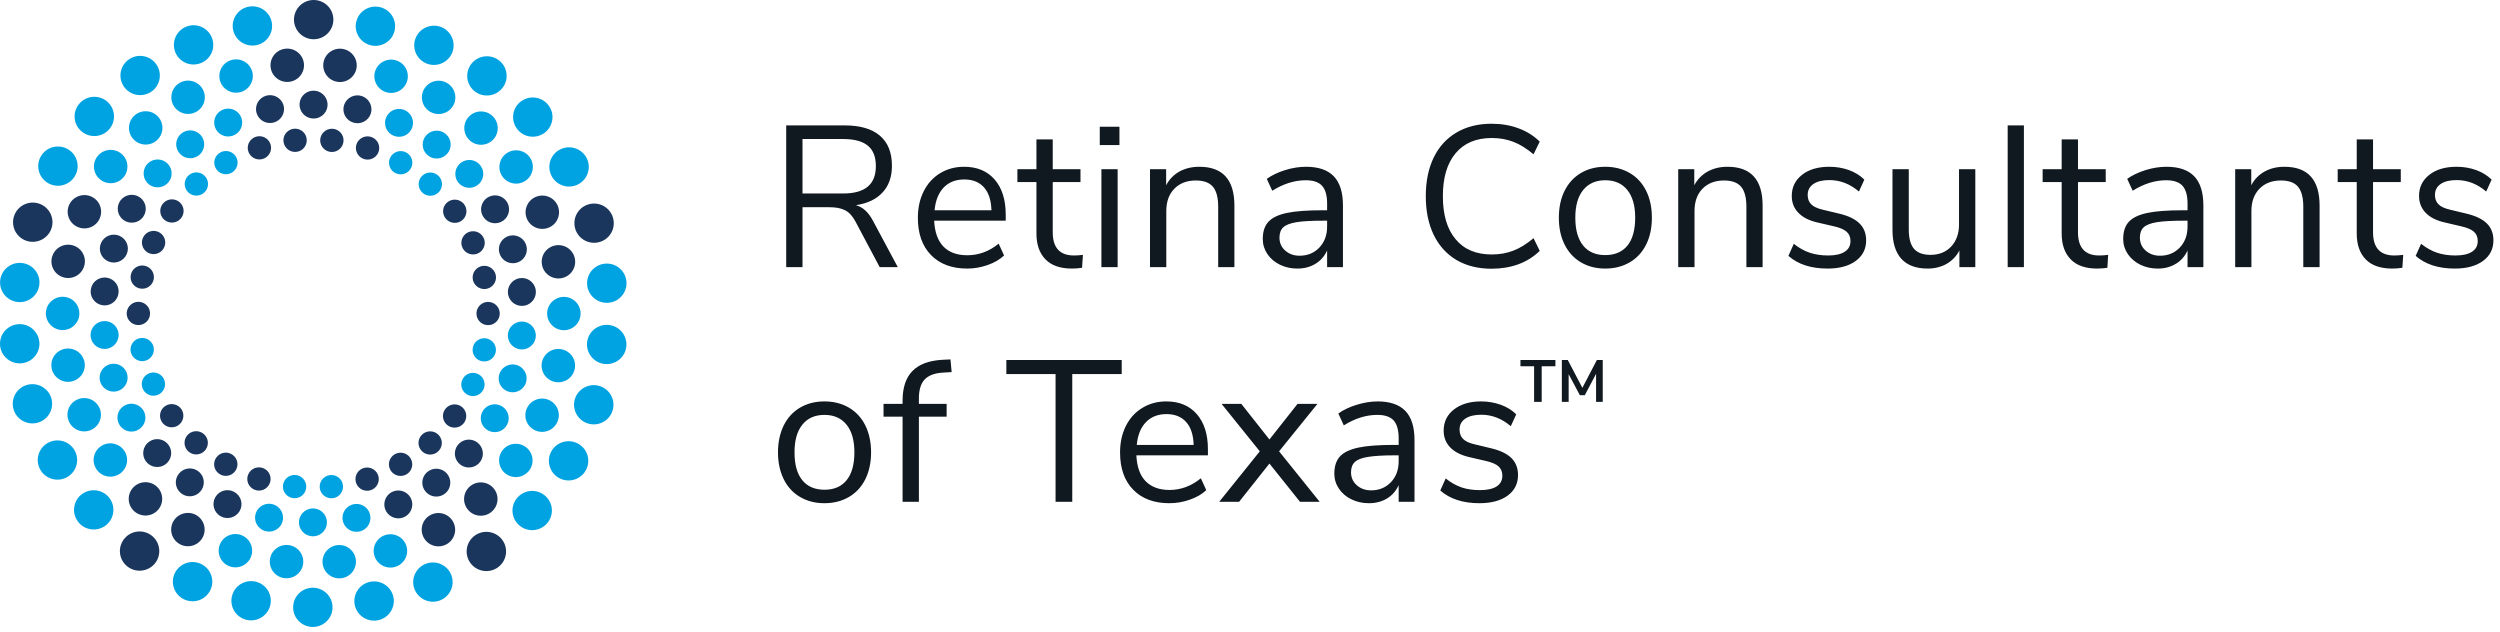
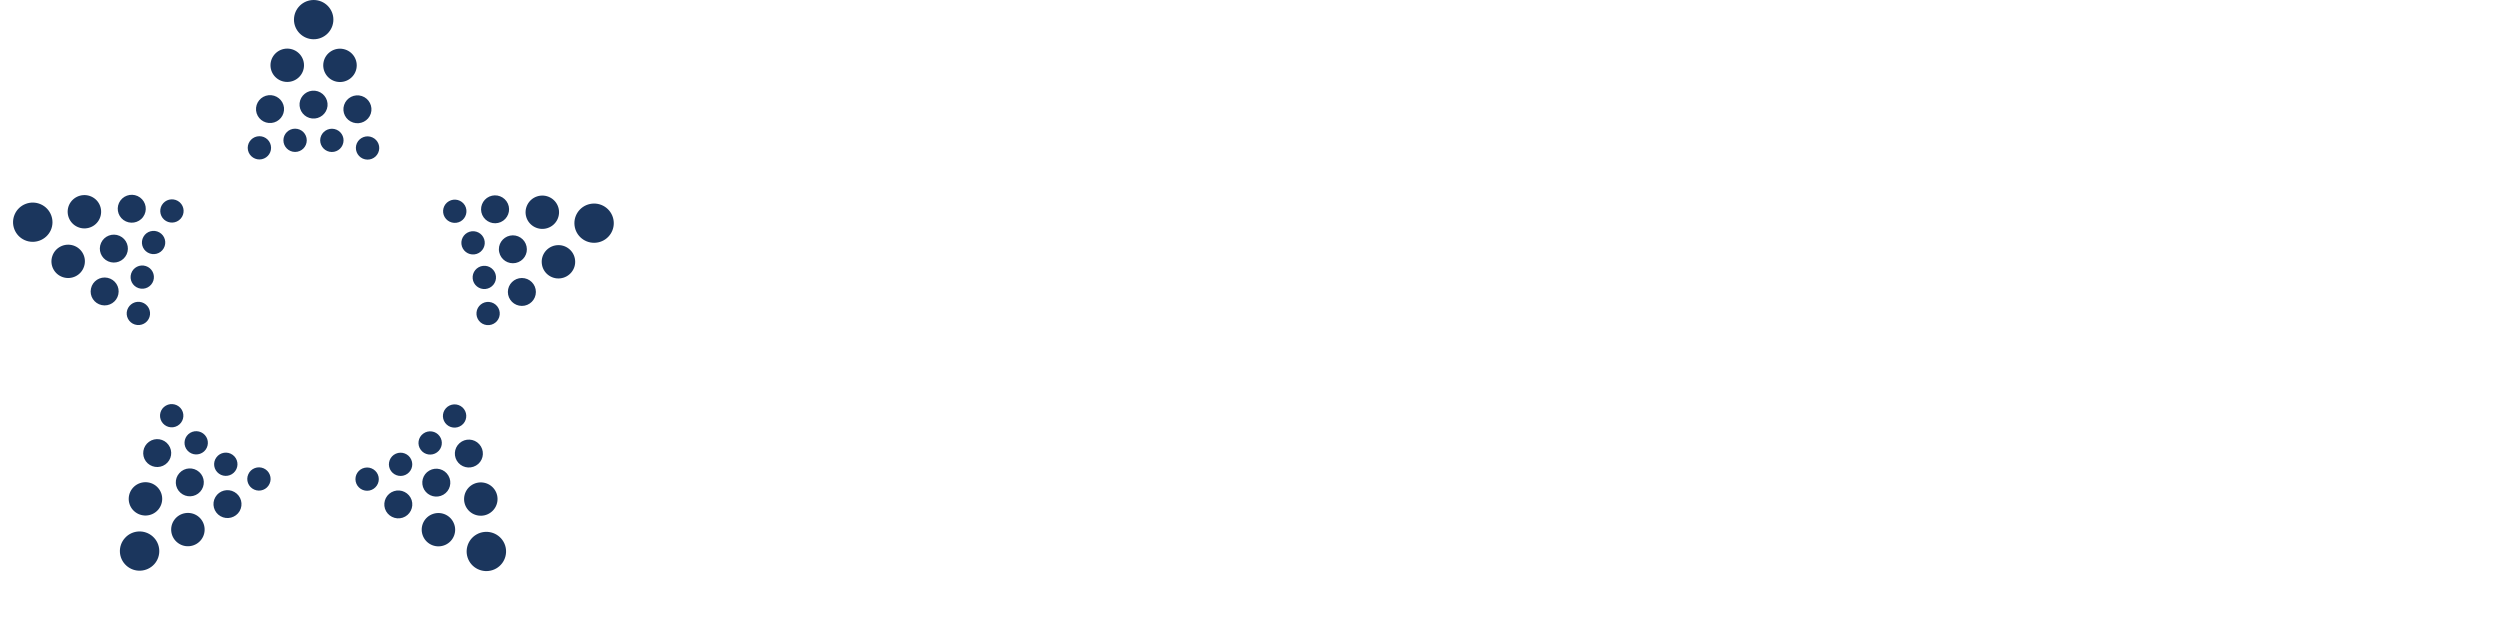
<svg xmlns="http://www.w3.org/2000/svg" width="360px" height="91px" viewBox="0 0 360 91" version="1.1">
  <g id="rct-logo">
    <g id="Group-4">
      <path d="M46.112 3.124C46.281 1.573 45.152 0.181 43.591 0.016C42.03 -0.148 40.637 0.978 40.469 2.529C40.301 4.081 41.442 5.472 42.991 5.637C44.552 5.801 45.944 4.675 46.112 3.124ZM39.485 6.999C40.818 6.999 41.898 8.075 41.898 9.4C41.898 10.724 40.818 11.799 39.485 11.799C38.152 11.799 37.071 10.724 37.071 9.4C37.071 8.075 38.152 6.999 39.485 6.999ZM49.438 9.913C49.715 8.617 48.886 7.341 47.577 7.064C46.281 6.786 44.996 7.614 44.72 8.908C44.444 10.203 45.272 11.48 46.569 11.758C47.877 12.035 49.162 11.207 49.438 9.913ZM43.483 13.065C44.588 13.183 45.392 14.172 45.284 15.275C45.164 16.377 44.167 17.178 43.063 17.061C41.958 16.944 41.154 15.955 41.262 14.851C41.382 13.749 42.378 12.949 43.483 13.065ZM34.994 15.917C35.114 17.02 36.099 17.821 37.215 17.706C38.32 17.593 39.124 16.604 39.017 15.501C38.896 14.398 37.9 13.596 36.795 13.711C35.691 13.826 34.886 14.814 34.994 15.917ZM50.219 13.829C51.275 14.174 51.852 15.309 51.516 16.363C51.167 17.416 50.027 17.992 48.97 17.647C47.901 17.302 47.325 16.168 47.673 15.113C48.021 14.06 49.162 13.484 50.219 13.829ZM42.294 20.205C42.294 19.281 41.55 18.53 40.613 18.53C39.689 18.53 38.932 19.281 38.932 20.205C38.932 21.129 39.689 21.879 40.613 21.879C41.55 21.879 42.294 21.129 42.294 20.205ZM46.269 18.576C47.169 18.769 47.757 19.659 47.553 20.563C47.361 21.466 46.473 22.044 45.56 21.85C44.66 21.657 44.071 20.766 44.263 19.862C44.468 18.959 45.356 18.382 46.269 18.576ZM33.83 21.635C34.022 22.539 34.922 23.117 35.823 22.926C36.735 22.734 37.312 21.844 37.119 20.941C36.927 20.037 36.039 19.458 35.126 19.651C34.226 19.842 33.638 20.731 33.83 21.635ZM51.732 19.781C52.584 20.157 52.968 21.148 52.584 21.992C52.212 22.837 51.215 23.216 50.363 22.839C49.522 22.462 49.138 21.471 49.51 20.627C49.895 19.783 50.891 19.404 51.732 19.781ZM18.725 31.241C18.077 32.137 16.804 32.335 15.903 31.683C15.003 31.03 14.811 29.773 15.459 28.877C16.12 27.98 17.38 27.783 18.281 28.434C19.181 29.087 19.385 30.345 18.725 31.241ZM9.072 32.57C10.224 33.233 11.701 32.84 12.361 31.692C13.022 30.546 12.638 29.076 11.485 28.414C10.332 27.752 8.855 28.145 8.183 29.291C7.523 30.438 7.919 31.907 9.072 32.57ZM71.254 29.325C71.711 30.337 71.243 31.526 70.234 31.977C69.213 32.426 68.025 31.97 67.568 30.957C67.112 29.943 67.581 28.756 68.589 28.305C69.61 27.854 70.798 28.312 71.254 29.325ZM78.507 29.821C78.915 31.081 78.23 32.436 76.958 32.845C75.697 33.254 74.328 32.562 73.92 31.302C73.512 30.042 74.208 28.688 75.469 28.279C76.742 27.87 78.098 28.561 78.507 29.821ZM21.751 31.623C22.447 32.242 23.504 32.187 24.128 31.5C24.753 30.813 24.692 29.754 24.008 29.135C23.312 28.517 22.255 28.572 21.631 29.258C21.006 29.944 21.066 31.005 21.751 31.623ZM64.459 31.871C65.251 31.409 65.527 30.384 65.071 29.584C64.603 28.783 63.57 28.508 62.766 28.971C61.961 29.433 61.685 30.458 62.153 31.258C62.622 32.058 63.654 32.333 64.459 31.871ZM1.675 34.578C3.104 35.214 4.785 34.574 5.434 33.15C6.07 31.724 5.422 30.053 3.993 29.417C2.564 28.781 0.883 29.422 0.247 30.846C-0.39 32.27 0.247 33.942 1.675 34.578ZM86.443 31.552C86.767 33.079 85.795 34.579 84.258 34.902C82.721 35.225 81.22 34.248 80.896 32.723C80.572 31.196 81.544 29.695 83.081 29.373C84.618 29.05 86.119 30.027 86.443 31.552ZM19.397 36.37C20.202 36.833 21.235 36.558 21.691 35.758C22.159 34.958 21.883 33.933 21.078 33.471C20.274 33.008 19.241 33.283 18.785 34.083C18.317 34.883 18.593 35.909 19.397 36.37ZM67.845 34.453C68.133 35.331 67.641 36.277 66.764 36.562C65.876 36.847 64.927 36.366 64.639 35.487C64.351 34.607 64.843 33.662 65.719 33.377C66.608 33.092 67.556 33.574 67.845 34.453ZM13.694 37.633C14.715 38.085 15.903 37.629 16.36 36.617C16.816 35.605 16.36 34.416 15.339 33.964C14.319 33.512 13.13 33.967 12.674 34.98C12.217 35.993 12.674 37.181 13.694 37.633ZM73.944 35.482C74.184 36.566 73.488 37.634 72.395 37.864C71.303 38.093 70.234 37.398 70.006 36.314C69.766 35.229 70.474 34.162 71.555 33.933C72.647 33.703 73.716 34.398 73.944 35.482ZM7.187 39.916C8.459 40.327 9.816 39.637 10.224 38.377C10.645 37.116 9.948 35.762 8.687 35.352C7.415 34.943 6.058 35.633 5.65 36.892C5.23 38.152 5.926 39.508 7.187 39.916ZM80.932 37.448C81.076 38.764 80.115 39.946 78.783 40.085C77.462 40.224 76.273 39.266 76.141 37.948C75.997 36.631 76.958 35.45 78.29 35.311C79.611 35.172 80.8 36.13 80.932 37.448ZM18.089 41.496C18.965 41.782 19.914 41.301 20.202 40.422C20.49 39.543 20.01 38.598 19.121 38.312C18.245 38.026 17.296 38.507 17.008 39.386C16.72 40.266 17.2 41.21 18.089 41.496ZM69.538 39.773C69.634 40.692 68.961 41.517 68.037 41.614C67.112 41.71 66.284 41.043 66.188 40.123C66.092 39.204 66.764 38.38 67.689 38.283C68.613 38.186 69.442 38.855 69.538 39.773ZM12.77 43.935C13.862 44.165 14.931 43.472 15.159 42.388C15.399 41.303 14.703 40.236 13.61 40.005C12.518 39.775 11.449 40.468 11.221 41.552C10.981 42.636 11.677 43.704 12.77 43.935ZM75.289 42.042C75.289 43.151 74.388 44.051 73.272 44.051C72.155 44.049 71.254 43.149 71.254 42.04C71.254 40.931 72.167 40.032 73.272 40.032C74.388 40.033 75.289 40.934 75.289 42.042ZM17.873 46.8C18.797 46.897 19.626 46.229 19.722 45.309C19.818 44.39 19.145 43.566 18.221 43.469C17.308 43.374 16.48 44.042 16.372 44.962C16.276 45.881 16.948 46.705 17.873 46.8ZM70.078 45.321C69.982 46.241 69.153 46.909 68.229 46.812C67.304 46.717 66.644 45.893 66.74 44.974C66.836 44.054 67.665 43.386 68.577 43.483C69.502 43.578 70.174 44.402 70.078 45.321ZM23.684 61.312C24.488 60.85 24.764 59.825 24.308 59.025C23.84 58.224 22.807 57.95 22.003 58.412C21.198 58.874 20.922 59.899 21.391 60.699C21.859 61.5 22.879 61.773 23.684 61.312ZM64.831 61.025C64.207 61.711 63.138 61.766 62.454 61.148C61.769 60.529 61.709 59.47 62.334 58.783C62.958 58.096 64.014 58.041 64.711 58.66C65.395 59.278 65.455 60.339 64.831 61.025ZM27.502 65.01C28.186 64.392 28.246 63.331 27.622 62.645C26.998 61.959 25.941 61.904 25.245 62.522C24.56 63.141 24.5 64.201 25.125 64.887C25.749 65.573 26.806 65.628 27.502 65.01ZM61.049 65.141C60.304 65.684 59.248 65.518 58.708 64.771C58.155 64.022 58.323 62.975 59.08 62.432C59.824 61.888 60.881 62.054 61.421 62.802C61.973 63.55 61.805 64.597 61.049 65.141ZM21.943 66.869C22.843 66.217 23.047 64.96 22.387 64.063C21.739 63.165 20.478 62.965 19.578 63.617C18.677 64.269 18.473 65.526 19.121 66.423C19.782 67.32 21.042 67.519 21.943 66.869ZM66.992 66.806C66.152 67.546 64.879 67.479 64.135 66.654C63.39 65.829 63.462 64.558 64.291 63.817C65.119 63.075 66.392 63.144 67.136 63.968C67.881 64.793 67.821 66.064 66.992 66.806ZM31.992 67.836C32.545 67.088 32.377 66.039 31.62 65.496C30.876 64.955 29.819 65.121 29.279 65.87C28.727 66.617 28.895 67.665 29.651 68.208C30.396 68.751 31.452 68.583 31.992 67.836ZM56.486 68.392C55.646 68.768 54.649 68.387 54.265 67.543C53.893 66.699 54.277 65.709 55.117 65.333C55.97 64.957 56.967 65.338 57.339 66.182C57.723 67.026 57.339 68.016 56.486 68.392ZM36.939 69.656C37.324 68.812 36.939 67.821 36.099 67.444C35.246 67.067 34.25 67.446 33.877 68.291C33.493 69.135 33.877 70.126 34.73 70.502C35.571 70.879 36.567 70.5 36.939 69.656ZM51.335 70.633C50.423 70.825 49.534 70.246 49.342 69.343C49.15 68.439 49.726 67.549 50.639 67.357C51.539 67.165 52.44 67.744 52.632 68.648C52.824 69.552 52.236 70.441 51.335 70.633ZM26.95 70.805C27.694 69.981 27.634 68.71 26.806 67.968C25.977 67.227 24.704 67.292 23.96 68.117C23.204 68.941 23.276 70.212 24.104 70.954C24.933 71.695 26.205 71.629 26.95 70.805ZM61.961 71.241C60.989 71.795 59.764 71.465 59.2 70.504C58.647 69.543 58.972 68.314 59.944 67.761C60.905 67.207 62.142 67.537 62.694 68.497C63.258 69.459 62.922 70.688 61.961 71.241ZM20.682 73.619C21.667 72.733 21.751 71.214 20.862 70.23C19.974 69.246 18.449 69.167 17.452 70.054C16.468 70.94 16.384 72.459 17.272 73.443C18.173 74.427 19.698 74.506 20.682 73.619ZM68.769 73.807C67.701 74.586 66.188 74.348 65.407 73.276C64.627 72.205 64.867 70.703 65.936 69.924C67.016 69.145 68.529 69.383 69.309 70.454C70.09 71.527 69.85 73.028 68.769 73.807ZM32.629 73.598C33.181 72.639 32.857 71.409 31.884 70.853C30.924 70.297 29.687 70.624 29.135 71.583C28.571 72.543 28.907 73.773 29.867 74.329C30.828 74.884 32.065 74.556 32.629 73.598ZM56.102 74.547C55.045 74.889 53.905 74.31 53.557 73.256C53.221 72.201 53.797 71.067 54.853 70.725C55.91 70.383 57.051 70.961 57.399 72.016C57.735 73.07 57.159 74.204 56.102 74.547ZM27.13 77.67C27.91 76.597 27.67 75.096 26.601 74.317C25.521 73.54 24.008 73.779 23.228 74.851C22.447 75.923 22.687 77.424 23.768 78.203C24.837 78.981 26.349 78.742 27.13 77.67ZM62.237 78.467C61.013 79.006 59.596 78.461 59.056 77.251C58.515 76.041 59.056 74.621 60.268 74.083C61.493 73.544 62.91 74.089 63.45 75.299C64.002 76.509 63.45 77.928 62.237 78.467ZM20.334 81.246C21.378 80.087 21.282 78.299 20.118 77.255C18.953 76.211 17.164 76.304 16.12 77.464C15.063 78.623 15.159 80.411 16.324 81.455C17.488 82.499 19.277 82.405 20.334 81.246ZM69.574 81.859C68.217 82.638 66.476 82.173 65.695 80.822C64.915 79.471 65.383 77.741 66.74 76.963C68.097 76.184 69.838 76.649 70.618 78C71.399 79.351 70.93 81.081 69.574 81.859Z" transform="translate(1.879 -1.9862546E-05)" id="Fill-1" fill="#1B365D" fill-rule="evenodd" stroke="none" />
-       <path d="M33.523 3.118C33.691 4.67 35.084 5.798 36.645 5.637C38.206 5.475 39.334 4.085 39.166 2.533C39.01 0.983 37.617 -0.146 36.056 0.015C34.495 0.177 33.367 1.567 33.523 3.118ZM54.943 0.18C56.432 0.666 57.248 2.263 56.756 3.745C56.276 5.228 54.667 6.037 53.178 5.553C51.689 5.068 50.873 3.47 51.365 1.988C51.845 0.505 53.454 -0.304 54.943 0.18ZM25.178 6.425C25.658 7.908 27.255 8.723 28.744 8.241C30.245 7.76 31.061 6.164 30.569 4.68C30.089 3.198 28.492 2.384 27.003 2.864C25.514 3.346 24.698 4.941 25.178 6.425ZM63.912 3.17C65.257 3.952 65.725 5.684 64.945 7.033C64.152 8.382 62.411 8.843 61.066 8.061C59.71 7.28 59.241 5.548 60.034 4.2C60.814 2.85 62.555 2.389 63.912 3.17ZM17.722 11.374C18.502 12.725 20.243 13.19 21.6 12.411C22.957 11.633 23.425 9.903 22.633 8.552C21.852 7.201 20.123 6.736 18.767 7.515C17.41 8.293 16.942 10.023 17.722 11.374ZM72.016 7.919C73.181 8.963 73.277 10.751 72.221 11.91C71.176 13.07 69.375 13.163 68.21 12.119C67.058 11.075 66.962 9.287 68.006 8.128C69.051 6.969 70.852 6.875 72.016 7.919ZM31.638 10.54C31.914 11.836 33.199 12.664 34.495 12.389C35.792 12.116 36.633 10.84 36.356 9.544C36.08 8.248 34.795 7.419 33.499 7.694C32.19 7.969 31.362 9.245 31.638 10.54ZM57.296 7.882C58.521 8.422 59.061 9.842 58.521 11.052C57.98 12.261 56.552 12.805 55.339 12.265C54.126 11.726 53.574 10.306 54.114 9.096C54.655 7.886 56.084 7.343 57.296 7.882ZM24.878 14.075C25.418 15.285 26.847 15.83 28.06 15.291C29.285 14.753 29.825 13.333 29.285 12.123C28.744 10.913 27.315 10.368 26.103 10.907C24.89 11.446 24.338 12.865 24.878 14.075ZM64.572 11.171C65.653 11.949 65.893 13.451 65.112 14.523C64.332 15.595 62.819 15.834 61.739 15.056C60.67 14.278 60.43 12.777 61.21 11.704C61.991 10.632 63.492 10.393 64.572 11.171ZM11.466 17.745C12.523 18.906 14.312 19.002 15.477 17.959C16.641 16.917 16.737 15.13 15.693 13.969C14.648 12.809 12.847 12.712 11.682 13.755C10.518 14.797 10.422 16.586 11.466 17.745ZM78.392 18.239C79.653 17.323 79.941 15.555 79.016 14.293C78.092 13.03 76.315 12.75 75.054 13.666C73.781 14.583 73.505 16.352 74.43 17.614C75.342 18.875 77.119 19.156 78.392 18.239ZM33.475 18.649C32.418 18.991 31.278 18.413 30.941 17.358C30.593 16.304 31.181 15.169 32.238 14.827C33.295 14.485 34.435 15.064 34.784 16.118C35.12 17.173 34.543 18.307 33.475 18.649ZM58.473 15.045C59.433 15.601 59.758 16.831 59.205 17.791C58.641 18.75 57.416 19.077 56.444 18.521C55.483 17.965 55.159 16.735 55.711 15.776C56.276 14.816 57.5 14.489 58.473 15.045ZM19.031 18.918C19.811 19.991 21.324 20.229 22.393 19.45C23.473 18.671 23.713 17.169 22.933 16.098C22.152 15.026 20.64 14.788 19.559 15.567C18.49 16.346 18.25 17.847 19.031 18.918ZM71.056 15.931C71.944 16.915 71.872 18.434 70.888 19.32C69.891 20.207 68.366 20.128 67.478 19.144C66.589 18.16 66.661 16.641 67.658 15.755C68.642 14.868 70.167 14.947 71.056 15.931ZM25.646 20.877C26.199 21.837 27.435 22.167 28.396 21.613C29.357 21.06 29.693 19.831 29.14 18.869C28.576 17.909 27.351 17.579 26.379 18.133C25.418 18.686 25.082 19.915 25.646 20.877ZM64.236 18.42C65.064 19.162 65.125 20.433 64.38 21.257C63.636 22.081 62.363 22.148 61.535 21.406C60.706 20.664 60.634 19.393 61.378 18.569C62.135 17.745 63.408 17.678 64.236 18.42ZM6.676 25.298C7.936 26.216 9.713 25.937 10.638 24.676C11.562 23.416 11.274 21.646 10.014 20.728C8.741 19.81 6.964 20.089 6.051 21.35C5.127 22.611 5.403 24.381 6.676 25.298ZM84.539 21.981C85.176 23.406 84.527 25.078 83.099 25.712C81.658 26.345 79.989 25.702 79.353 24.277C78.716 22.852 79.353 21.18 80.793 20.547C82.222 19.913 83.903 20.556 84.539 21.981ZM14.324 24.855C15.309 25.742 16.833 25.664 17.734 24.68C18.622 23.696 18.538 22.177 17.554 21.29C16.569 20.403 15.032 20.482 14.144 21.466C13.255 22.45 13.339 23.97 14.324 24.855ZM76.411 21.933C77.071 23.08 76.675 24.549 75.522 25.212C74.37 25.874 72.905 25.481 72.233 24.333C71.572 23.186 71.968 21.717 73.121 21.055C74.274 20.392 75.751 20.786 76.411 21.933ZM31.001 23.192C31.374 24.037 32.37 24.417 33.211 24.041C34.063 23.665 34.447 22.675 34.075 21.831C33.691 20.985 32.694 20.606 31.854 20.982C31.001 21.358 30.617 22.348 31.001 23.192ZM58.689 21.166C59.445 21.709 59.601 22.757 59.061 23.504C58.521 24.253 57.464 24.419 56.708 23.876C55.963 23.335 55.795 22.286 56.336 21.538C56.888 20.791 57.932 20.623 58.689 21.166ZM21.192 25.405C21.948 26.23 23.221 26.298 24.049 25.557C24.878 24.816 24.95 23.545 24.194 22.72C23.461 21.895 22.177 21.827 21.348 22.568C20.52 23.309 20.459 24.581 21.192 25.405ZM69.207 22.951C69.867 23.848 69.663 25.105 68.763 25.757C67.862 26.407 66.601 26.209 65.941 25.311C65.293 24.414 65.497 23.157 66.397 22.505C67.298 21.855 68.558 22.053 69.207 22.951ZM26.919 26.572C27.459 27.32 28.516 27.486 29.26 26.942C30.017 26.399 30.185 25.35 29.633 24.603C29.092 23.856 28.036 23.69 27.291 24.233C26.535 24.776 26.367 25.824 26.919 26.572ZM63.215 24.487C63.84 25.173 63.78 26.233 63.095 26.852C62.399 27.47 61.342 27.415 60.718 26.729C60.094 26.043 60.154 24.982 60.838 24.364C61.523 23.745 62.591 23.801 63.215 24.487ZM2.257 42.535C3.794 42.859 5.295 41.885 5.619 40.358C5.955 38.833 4.971 37.331 3.434 37.007C1.909 36.682 0.396 37.657 0.072 39.183C-0.252 40.709 0.732 42.21 2.257 42.535ZM90.219 39.873C90.219 41.433 88.946 42.698 87.373 42.697C85.812 42.695 84.539 41.428 84.539 39.869C84.539 38.309 85.812 37.044 87.385 37.045C88.946 37.047 90.219 38.313 90.219 39.873ZM8.765 46.611C10.086 46.748 11.274 45.791 11.418 44.473C11.55 43.156 10.59 41.974 9.269 41.837C7.948 41.7 6.76 42.657 6.616 43.975C6.484 45.291 7.444 46.473 8.765 46.611ZM83.591 44.49C83.459 45.808 82.27 46.765 80.949 46.628C79.629 46.49 78.668 45.309 78.8 43.992C78.944 42.674 80.121 41.716 81.454 41.854C82.775 41.991 83.735 43.172 83.591 44.49ZM15.056 49.342C16.173 49.342 17.074 48.443 17.086 47.334C17.086 46.225 16.173 45.325 15.068 45.323C13.952 45.323 13.051 46.222 13.039 47.331C13.039 48.44 13.952 49.34 15.056 49.342ZM77.119 47.822C76.891 48.906 75.811 49.599 74.73 49.368C73.637 49.138 72.941 48.071 73.169 46.986C73.409 45.901 74.478 45.209 75.57 45.439C76.651 45.669 77.347 46.736 77.119 47.822ZM2.834 51.419C4.406 51.421 5.679 50.156 5.679 48.596C5.679 47.037 4.406 45.769 2.846 45.768C1.273 45.767 0 47.032 0 48.592C0 50.152 1.273 51.418 2.834 51.419ZM90.147 49.282C89.822 50.807 88.31 51.783 86.773 51.458C85.248 51.134 84.263 49.632 84.588 48.105C84.912 46.58 86.424 45.605 87.961 45.929C89.486 46.255 90.471 47.756 90.147 49.282ZM20.652 51.091C21.576 50.994 22.248 50.17 22.152 49.251C22.056 48.331 21.216 47.664 20.303 47.76C19.379 47.857 18.706 48.682 18.802 49.601C18.899 50.519 19.727 51.188 20.652 51.091ZM71.332 49.987C71.044 50.867 70.095 51.348 69.207 51.062C68.33 50.776 67.85 49.831 68.138 48.952C68.414 48.073 69.375 47.591 70.251 47.877C71.14 48.164 71.62 49.108 71.332 49.987ZM10.05 54.063C11.37 53.924 12.343 52.743 12.199 51.425C12.055 50.108 10.878 49.15 9.545 49.289C8.225 49.428 7.264 50.61 7.408 51.926C7.54 53.244 8.729 54.202 10.05 54.063ZM82.69 52.482C82.282 53.741 80.925 54.431 79.653 54.022C78.392 53.612 77.696 52.258 78.104 50.998C78.524 49.737 79.881 49.047 81.141 49.458C82.414 49.866 83.111 51.222 82.69 52.482ZM16.785 55.441C17.866 55.212 18.562 54.145 18.334 53.06C18.106 51.975 17.038 51.281 15.945 51.51C14.852 51.74 14.156 52.806 14.384 53.892C14.624 54.976 15.693 55.671 16.785 55.441ZM75.666 54.394C75.21 55.407 74.01 55.861 73.001 55.41C71.98 54.958 71.524 53.769 71.98 52.756C72.437 51.745 73.625 51.289 74.646 51.741C75.654 52.193 76.111 53.381 75.666 54.394ZM22.609 55.997C23.497 55.712 23.977 54.766 23.689 53.887C23.413 53.008 22.453 52.527 21.576 52.812C20.688 53.097 20.207 54.043 20.495 54.921C20.784 55.8 21.732 56.282 22.609 55.997ZM69.555 55.291C69.087 56.09 68.066 56.365 67.262 55.903C66.457 55.44 66.181 54.416 66.649 53.616C67.106 52.815 68.138 52.541 68.943 53.004C69.747 53.465 70.023 54.49 69.555 55.291ZM5.259 60.001C6.784 59.678 7.768 58.178 7.444 56.651C7.12 55.126 5.607 54.149 4.082 54.472C2.545 54.794 1.573 56.295 1.897 57.822C2.221 59.347 3.722 60.324 5.259 60.001ZM88.094 58.528C87.457 59.952 85.776 60.593 84.347 59.957C82.918 59.321 82.27 57.648 82.906 56.224C83.555 54.8 85.224 54.16 86.653 54.796C88.094 55.432 88.73 57.104 88.094 58.528ZM12.871 61.095C14.132 60.686 14.828 59.332 14.42 58.072C14 56.811 12.643 56.12 11.382 56.529C10.11 56.938 9.413 58.293 9.834 59.553C10.242 60.813 11.598 61.504 12.871 61.095ZM76.855 60.96C78.008 61.622 79.485 61.229 80.145 60.082C80.817 58.935 80.421 57.467 79.269 56.804C78.116 56.141 76.639 56.534 75.979 57.682C75.306 58.828 75.703 60.298 76.855 60.96ZM20.772 58.417C21.216 59.431 20.76 60.618 19.739 61.069C18.73 61.52 17.53 61.062 17.086 60.049C16.629 59.036 17.086 57.848 18.106 57.397C19.127 56.948 20.315 57.404 20.772 58.417ZM72.869 60.497C72.221 61.394 70.96 61.591 70.059 60.94C69.159 60.287 68.955 59.029 69.615 58.133C70.263 57.237 71.524 57.039 72.425 57.691C73.325 58.343 73.529 59.601 72.869 60.497ZM9.425 67.918C10.854 67.284 11.502 65.613 10.866 64.188C10.23 62.763 8.549 62.12 7.12 62.753C5.691 63.387 5.043 65.058 5.679 66.484C6.316 67.909 7.997 68.552 9.425 67.918ZM84.167 67.115C83.243 68.375 81.466 68.655 80.205 67.736C78.944 66.818 78.656 65.049 79.581 63.789C80.505 62.527 82.282 62.249 83.543 63.167C84.816 64.084 85.092 65.853 84.167 67.115ZM17.098 67.41C18.25 66.748 18.646 65.278 17.986 64.132C17.314 62.984 15.837 62.591 14.684 63.253C13.532 63.916 13.135 65.385 13.808 66.531C14.468 67.679 15.945 68.072 17.098 67.41ZM76.075 66.999C75.174 67.983 73.649 68.062 72.665 67.175C71.68 66.287 71.596 64.769 72.485 63.785C73.373 62.801 74.898 62.722 75.894 63.609C76.879 64.495 76.963 66.015 76.075 66.999ZM44.065 69.512C44.257 68.608 43.681 67.717 42.78 67.524C41.867 67.33 40.967 67.907 40.775 68.811C40.583 69.714 41.159 70.605 42.072 70.798C42.984 70.992 43.873 70.414 44.065 69.512ZM47.715 67.494C48.651 67.494 49.396 68.245 49.396 69.169C49.396 70.093 48.651 70.844 47.715 70.844C46.79 70.844 46.034 70.093 46.034 69.169C46.034 68.245 46.79 67.494 47.715 67.494ZM15.165 74.799C16.425 73.882 16.713 72.113 15.789 70.851C14.876 69.59 13.099 69.309 11.827 70.224C10.566 71.141 10.278 72.91 11.202 74.172C12.115 75.435 13.892 75.714 15.165 74.799ZM78.524 74.71C77.359 75.751 75.57 75.656 74.526 74.496C73.469 73.335 73.577 71.548 74.742 70.505C75.907 69.463 77.696 69.558 78.74 70.719C79.797 71.879 79.701 73.668 78.524 74.71ZM40.667 74.261C41.003 73.206 40.427 72.072 39.37 71.726C38.313 71.382 37.173 71.958 36.825 73.011C36.477 74.064 37.065 75.2 38.121 75.545C39.178 75.89 40.319 75.314 40.667 74.261ZM51.545 75.663C50.44 75.778 49.444 74.975 49.324 73.872C49.216 72.77 50.02 71.781 51.125 71.666C52.229 71.551 53.226 72.354 53.334 73.457C53.454 74.559 52.65 75.548 51.545 75.663ZM47.066 74.522C47.187 73.419 46.382 72.429 45.277 72.313C44.173 72.196 43.176 72.997 43.056 74.099C42.936 75.201 43.741 76.191 44.857 76.309C45.962 76.424 46.958 75.625 47.066 74.522ZM34.88 76.2C36.092 76.739 36.645 78.159 36.104 79.369C35.552 80.579 34.135 81.122 32.91 80.583C31.698 80.042 31.157 78.622 31.698 77.413C32.238 76.203 33.667 75.659 34.88 76.2ZM53.862 78.921C54.138 80.217 55.423 81.045 56.72 80.77C58.017 80.496 58.857 79.22 58.581 77.924C58.305 76.629 57.02 75.799 55.723 76.074C54.414 76.349 53.586 77.625 53.862 78.921ZM41.759 77.617C43.068 77.894 43.897 79.171 43.62 80.466C43.344 81.76 42.06 82.588 40.751 82.31C39.454 82.033 38.626 80.757 38.902 79.461C39.178 78.166 40.463 77.339 41.759 77.617ZM51.257 79.974C51.257 78.65 50.188 77.575 48.855 77.575C47.523 77.575 46.442 78.65 46.442 79.974C46.442 81.299 47.523 82.375 48.855 82.375C50.188 82.375 51.257 81.299 51.257 79.974ZM29.152 80.403C30.509 81.185 30.977 82.916 30.185 84.265C29.405 85.615 27.664 86.076 26.307 85.294C24.95 84.512 24.494 82.781 25.274 81.432C26.067 80.082 27.796 79.621 29.152 80.403ZM59.637 83.783C60.13 85.267 61.727 86.081 63.215 85.6C64.704 85.119 65.521 83.524 65.04 82.04C64.56 80.556 62.951 79.742 61.462 80.224C59.974 80.705 59.157 82.299 59.637 83.783ZM37.041 82.912C38.53 83.397 39.346 84.994 38.854 86.477C38.362 87.959 36.765 88.769 35.276 88.284C33.787 87.799 32.971 86.202 33.463 84.719C33.943 83.237 35.552 82.427 37.041 82.912ZM51.041 85.932C51.209 87.482 52.602 88.611 54.162 88.449C55.723 88.288 56.852 86.898 56.696 85.346C56.528 83.795 55.135 82.666 53.574 82.828C52.013 82.989 50.885 84.38 51.041 85.932ZM45.349 83.737C46.898 83.902 48.039 85.293 47.871 86.845C47.703 88.396 46.31 89.522 44.749 89.358C43.188 89.193 42.06 87.801 42.228 86.25C42.384 84.699 43.788 83.573 45.349 83.737Z" transform="translate(0 0.909)" id="Fill-2" fill="#00A3E1" fill-rule="evenodd" stroke="none" />
-       <path d="M97.708 19.625C99.141 20.46 100.822 20.878 102.752 20.878C104.152 20.878 105.449 20.663 106.623 20.235C107.808 19.794 108.824 19.151 109.693 18.305L108.801 16.477C107.808 17.312 106.849 17.91 105.901 18.271C104.953 18.643 103.915 18.824 102.775 18.824C100.54 18.824 98.802 18.102 97.584 16.634C96.353 15.179 95.744 13.114 95.744 10.428C95.744 7.764 96.353 5.699 97.584 4.243C98.802 2.787 100.54 2.054 102.775 2.054C103.915 2.054 104.953 2.234 105.901 2.607C106.849 2.968 107.808 3.566 108.801 4.401L109.693 2.573C108.824 1.727 107.808 1.083 106.623 0.655C105.449 0.214 104.152 0 102.752 0C100.822 0 99.141 0.418 97.708 1.264C96.286 2.099 95.191 3.295 94.424 4.864C93.668 6.433 93.284 8.283 93.284 10.428C93.284 12.572 93.668 14.434 94.424 16.003C95.191 17.571 96.286 18.779 97.708 19.625ZM17.255 20.652L14.648 20.652L11.172 14.107C10.755 13.317 10.258 12.764 9.683 12.47C9.118 12.165 8.34 12.019 7.358 12.019L3.532 12.019L3.532 20.652L1.185 20.652L1.185 0.237L9.581 0.237C11.804 0.237 13.497 0.722 14.659 1.704C15.833 2.697 16.409 4.142 16.409 6.049C16.409 7.64 15.968 8.915 15.066 9.886C14.174 10.868 12.887 11.477 11.229 11.725C11.759 11.883 12.21 12.143 12.605 12.515C13 12.877 13.361 13.373 13.689 13.994L17.255 20.652ZM177.077 20.652L177.077 0.237L179.413 0.237L179.413 20.652L177.077 20.652ZM49.17 0.429L46.337 0.429L46.337 3.07L49.17 3.07L49.17 0.429ZM9.378 10.044C10.958 10.044 12.143 9.717 12.921 9.062C13.711 8.408 14.095 7.414 14.095 6.083C14.095 4.774 13.711 3.792 12.944 3.16C12.165 2.517 10.98 2.201 9.378 2.201L3.532 2.201L3.532 10.044L9.378 10.044ZM42.636 18.971C43.064 18.971 43.482 18.937 43.911 18.88L43.787 20.742C43.346 20.81 42.861 20.855 42.342 20.855C40.649 20.855 39.374 20.415 38.516 19.523C37.647 18.632 37.219 17.402 37.219 15.811L37.219 8.396L34.476 8.396L34.476 6.545L37.219 6.545L37.219 2.257L39.566 2.257L39.566 6.545L43.561 6.545L43.561 8.396L39.566 8.396L39.566 15.641C39.566 17.865 40.593 18.971 42.636 18.971ZM191.545 18.88C191.116 18.937 190.698 18.971 190.269 18.971C188.227 18.971 187.2 17.865 187.2 15.641L187.2 8.396L191.195 8.396L191.195 6.545L187.2 6.545L187.2 2.257L184.852 2.257L184.852 6.545L182.11 6.545L182.11 8.396L184.852 8.396L184.852 15.811C184.852 17.402 185.281 18.632 186.15 19.523C187.008 20.415 188.283 20.855 189.976 20.855C190.495 20.855 190.98 20.81 191.432 20.742L191.545 18.88ZM232.758 18.971C233.176 18.971 233.605 18.937 234.034 18.88L233.91 20.742C233.469 20.81 232.984 20.855 232.465 20.855C230.772 20.855 229.486 20.415 228.628 19.523C227.77 18.632 227.341 17.402 227.341 15.811L227.341 8.396L224.599 8.396L224.599 6.545L227.341 6.545L227.341 2.257L229.689 2.257L229.689 6.545L233.684 6.545L233.684 8.396L229.689 8.396L229.689 15.641C229.689 17.865 230.716 18.971 232.758 18.971ZM32.795 13.96L22.491 13.96C22.57 15.596 23.01 16.838 23.823 17.684C24.636 18.519 25.775 18.937 27.265 18.937C28.901 18.937 30.414 18.384 31.779 17.267L32.558 18.971C31.948 19.546 31.158 20.009 30.188 20.347C29.229 20.686 28.247 20.855 27.231 20.855C25.042 20.855 23.304 20.201 22.04 18.914C20.776 17.616 20.144 15.833 20.144 13.554C20.144 12.109 20.426 10.823 20.99 9.717C21.543 8.611 22.333 7.742 23.349 7.121C24.353 6.512 25.516 6.196 26.802 6.196C28.676 6.196 30.143 6.816 31.203 8.035C32.264 9.265 32.795 10.947 32.795 13.091L32.795 13.96ZM65.725 11.793C65.725 8.058 64.044 6.196 60.669 6.196C59.609 6.196 58.661 6.421 57.825 6.873C57.002 7.335 56.347 7.99 55.896 8.859L55.896 6.545L53.571 6.545L53.571 20.652L55.918 20.652L55.918 12.572C55.918 11.218 56.302 10.146 57.081 9.355C57.848 8.566 58.886 8.171 60.173 8.171C61.29 8.171 62.103 8.464 62.622 9.062C63.13 9.66 63.389 10.619 63.389 11.928L63.389 20.652L65.725 20.652L65.725 11.793ZM80.046 7.572C79.166 6.658 77.834 6.196 76.04 6.196C75.069 6.196 74.076 6.354 73.038 6.67C72.011 6.997 71.12 7.414 70.386 7.934L71.176 9.649C72.778 8.645 74.381 8.137 76.006 8.137C77.089 8.137 77.868 8.408 78.353 8.938C78.827 9.468 79.076 10.315 79.076 11.5L79.076 12.459L78.432 12.459C76.232 12.459 74.516 12.583 73.286 12.843C72.045 13.102 71.165 13.531 70.623 14.118C70.081 14.705 69.81 15.528 69.81 16.601C69.81 17.391 70.036 18.113 70.476 18.767C70.916 19.422 71.526 19.93 72.282 20.302C73.049 20.675 73.884 20.855 74.787 20.855C75.769 20.855 76.638 20.63 77.394 20.167C78.15 19.715 78.703 19.072 79.076 18.248L79.076 20.652L81.355 20.652L81.355 11.759C81.355 9.886 80.915 8.487 80.046 7.572ZM119.127 20.855C117.795 20.855 116.622 20.55 115.617 19.952C114.602 19.354 113.823 18.497 113.27 17.391C112.717 16.285 112.446 14.998 112.446 13.531C112.446 12.064 112.717 10.766 113.27 9.66C113.823 8.554 114.602 7.697 115.617 7.098C116.622 6.5 117.795 6.196 119.127 6.196C120.459 6.196 121.632 6.5 122.659 7.098C123.686 7.697 124.465 8.554 125.018 9.66C125.571 10.766 125.842 12.064 125.842 13.531C125.842 14.998 125.571 16.285 125.018 17.391C124.465 18.497 123.686 19.354 122.659 19.952C121.632 20.55 120.459 20.855 119.127 20.855ZM141.788 11.793C141.788 8.058 140.106 6.196 136.721 6.196C135.66 6.196 134.723 6.421 133.888 6.873C133.064 7.335 132.41 7.99 131.947 8.859L131.947 6.545L129.634 6.545L129.634 20.652L131.981 20.652L131.981 12.572Q131.981 10.54 133.132 9.355C133.911 8.566 134.938 8.171 136.236 8.171C137.353 8.171 138.165 8.464 138.684 9.062C139.192 9.66 139.452 10.619 139.452 11.928L139.452 20.652L141.788 20.652L141.788 11.793ZM145.501 19.027C146.889 20.246 148.762 20.855 151.143 20.855C152.859 20.855 154.213 20.483 155.206 19.749C156.199 19.016 156.696 18.034 156.696 16.793C156.696 15.799 156.38 14.976 155.736 14.355C155.104 13.723 154.134 13.26 152.814 12.944L150.41 12.369C149.665 12.188 149.123 11.94 148.785 11.601C148.446 11.263 148.277 10.811 148.277 10.258C148.277 9.581 148.548 9.051 149.101 8.678C149.654 8.295 150.41 8.114 151.403 8.114C152.949 8.114 154.36 8.656 155.657 9.762L156.436 8.046C155.838 7.448 155.093 6.997 154.213 6.67Q152.876 6.196 151.403 6.196C149.755 6.196 148.446 6.579 147.464 7.358C146.483 8.125 145.986 9.141 145.986 10.394C145.986 11.364 146.302 12.177 146.945 12.831C147.577 13.486 148.491 13.949 149.688 14.219L152.069 14.772C152.915 14.964 153.525 15.224 153.886 15.551C154.258 15.878 154.439 16.33 154.439 16.883C154.439 17.56 154.168 18.079 153.615 18.429C153.062 18.79 152.272 18.971 151.222 18.971C150.241 18.971 149.36 18.835 148.582 18.576C147.792 18.316 147.024 17.887 146.279 17.289L145.501 19.027ZM199.941 6.196C201.735 6.196 203.067 6.658 203.947 7.572C204.816 8.487 205.256 9.886 205.256 11.759L205.256 20.652L202.977 20.652L202.977 18.248C202.604 19.072 202.051 19.715 201.295 20.167C200.539 20.63 199.67 20.855 198.688 20.855C197.785 20.855 196.95 20.675 196.183 20.302C195.427 19.93 194.829 19.422 194.377 18.767C193.937 18.113 193.711 17.391 193.711 16.601C193.711 15.528 193.982 14.705 194.524 14.118C195.066 13.531 195.957 13.102 197.187 12.843C198.417 12.583 200.133 12.459 202.333 12.459L202.977 12.459L202.977 11.5C202.977 10.315 202.728 9.468 202.254 8.938C201.769 8.408 200.99 8.137 199.907 8.137C198.282 8.137 196.679 8.645 195.077 9.649L194.287 7.934C195.02 7.414 195.912 6.997 196.939 6.67C197.977 6.354 198.97 6.196 199.941 6.196ZM221.992 11.793C221.992 8.058 220.299 6.196 216.925 6.196C215.864 6.196 214.916 6.421 214.093 6.873C213.257 7.335 212.614 7.99 212.152 8.859L212.152 6.545L209.838 6.545L209.838 20.652L212.174 20.652L212.174 12.572C212.174 11.218 212.569 10.146 213.336 9.355C214.104 8.566 215.142 8.171 216.429 8.171C217.557 8.171 218.37 8.464 218.878 9.062C219.385 9.66 219.645 10.619 219.645 11.928L219.645 20.652L221.992 20.652L221.992 11.793ZM235.828 19.027C237.216 20.246 239.089 20.855 241.471 20.855C243.186 20.855 244.54 20.483 245.533 19.749C246.526 19.016 247.023 18.034 247.023 16.793C247.023 15.799 246.707 14.976 246.075 14.355C245.432 13.723 244.461 13.26 243.141 12.944L240.748 12.369C239.992 12.188 239.451 11.94 239.112 11.601C238.773 11.263 238.604 10.811 238.604 10.258C238.604 9.581 238.875 9.051 239.428 8.678C239.981 8.295 240.748 8.114 241.73 8.114C243.276 8.114 244.687 8.656 245.985 9.762L246.763 8.046C246.165 7.448 245.42 6.997 244.54 6.67Q243.203 6.196 241.73 6.196C240.083 6.196 238.773 6.579 237.792 7.358C236.81 8.125 236.313 9.141 236.313 10.394C236.313 11.364 236.641 12.177 237.273 12.831C237.904 13.486 238.83 13.949 240.026 14.219L242.396 14.772C243.242 14.964 243.852 15.224 244.213 15.551C244.585 15.878 244.766 16.33 244.766 16.883C244.766 17.56 244.495 18.079 243.942 18.429C243.389 18.79 242.599 18.971 241.55 18.971C240.568 18.971 239.688 18.835 238.909 18.576C238.13 18.316 237.363 17.887 236.607 17.289L235.828 19.027ZM46.574 20.652L46.574 6.545L48.91 6.545L48.91 20.652L46.574 20.652ZM172.416 20.652L172.416 6.545L170.069 6.545L170.069 14.513C170.069 15.822 169.685 16.883 168.94 17.684C168.184 18.485 167.191 18.88 165.961 18.88C164.878 18.88 164.088 18.587 163.58 18C163.083 17.413 162.835 16.488 162.835 15.235L162.835 6.545L160.488 6.545L160.488 15.291C160.488 17.131 160.916 18.508 161.763 19.445C162.609 20.381 163.873 20.855 165.555 20.855C166.559 20.855 167.462 20.63 168.263 20.189C169.053 19.738 169.685 19.095 170.125 18.248L170.125 20.652L172.416 20.652ZM23.868 9.175C24.613 8.408 25.595 8.024 26.836 8.024C28.044 8.024 28.992 8.408 29.669 9.164C30.346 9.931 30.696 11.026 30.741 12.459L22.548 12.459Q22.751 10.343 23.868 9.175ZM119.127 18.914C120.515 18.914 121.587 18.451 122.332 17.537C123.066 16.623 123.438 15.28 123.438 13.531C123.438 11.804 123.066 10.484 122.309 9.547C121.565 8.611 120.504 8.137 119.127 8.137C117.762 8.137 116.701 8.611 115.945 9.547C115.188 10.484 114.816 11.804 114.816 13.531Q114.816 16.138 115.933 17.526C116.678 18.451 117.739 18.914 119.127 18.914ZM75.103 19.004C76.266 19.004 77.214 18.609 77.958 17.831C78.703 17.041 79.076 16.036 79.076 14.795L79.076 13.96L78.556 13.96C76.852 13.96 75.566 14.028 74.674 14.174C73.783 14.321 73.151 14.558 72.778 14.897C72.406 15.235 72.214 15.732 72.214 16.398C72.214 17.142 72.485 17.774 73.038 18.26C73.591 18.756 74.279 19.004 75.103 19.004ZM201.859 17.831C201.115 18.609 200.167 19.004 199.004 19.004C198.18 19.004 197.492 18.756 196.939 18.26C196.386 17.774 196.115 17.142 196.115 16.398C196.115 15.732 196.307 15.235 196.679 14.897C197.052 14.558 197.684 14.321 198.575 14.174C199.467 14.028 200.753 13.96 202.457 13.96L202.977 13.96L202.977 14.795C202.977 16.036 202.604 17.041 201.859 17.831ZM24.286 40.334L20.291 40.334L20.291 39.555C20.291 38.336 20.561 37.433 21.103 36.846C21.645 36.26 22.503 35.921 23.676 35.842L25.008 35.763L24.839 33.935L23.676 33.991C21.724 34.104 20.291 34.646 19.354 35.616C18.417 36.575 17.943 37.998 17.943 39.871L17.943 40.334L15.201 40.334L15.201 42.184L17.943 42.184L17.943 54.44L20.291 54.44L20.291 42.184L24.286 42.184L24.286 40.334ZM39.972 36.045L39.972 54.44L42.376 54.44L42.376 36.045L49.497 36.045L49.497 34.025L32.885 34.025L32.885 36.045L39.972 36.045ZM106.916 34.928L106.916 34.025L111.95 34.025L111.95 34.928L109.975 34.928L109.975 40.051L108.88 40.051L108.88 34.928L106.916 34.928ZM118.766 34.025L117.92 34.025L115.832 38.031L113.733 34.025L112.875 34.025L112.875 40.051L113.857 40.051L113.857 36.056L115.471 39.092L116.182 39.092L117.807 36.011L117.807 40.051L118.766 40.051L118.766 34.025ZM6.692 54.643C5.36 54.643 4.187 54.339 3.171 53.74C2.155 53.142 1.377 52.296 0.824 51.179C0.282 50.073 0 48.786 0 47.319C0 45.852 0.282 44.566 0.824 43.448C1.377 42.342 2.155 41.485 3.171 40.886C4.187 40.288 5.36 39.984 6.692 39.984C8.024 39.984 9.197 40.288 10.224 40.886C11.24 41.485 12.03 42.342 12.583 43.448C13.124 44.566 13.407 45.852 13.407 47.319C13.407 48.786 13.124 50.073 12.583 51.179C12.03 52.296 11.24 53.142 10.224 53.74C9.197 54.339 8.024 54.643 6.692 54.643ZM61.911 47.748L51.607 47.748C51.686 49.396 52.126 50.637 52.939 51.472C53.752 52.307 54.903 52.736 56.381 52.736C58.017 52.736 59.53 52.172 60.895 51.054L61.674 52.759C61.064 53.346 60.274 53.797 59.304 54.135C58.345 54.474 57.352 54.643 56.347 54.643C54.158 54.643 52.42 54 51.156 52.702C49.892 51.416 49.26 49.621 49.26 47.342C49.26 45.897 49.542 44.622 50.106 43.505C50.659 42.399 51.449 41.53 52.465 40.92C53.469 40.3 54.632 39.984 55.918 39.984C57.792 39.984 59.259 40.604 60.319 41.823C61.38 43.053 61.911 44.735 61.911 46.879L61.911 47.748ZM86.343 39.984C88.126 39.984 89.469 40.446 90.35 41.361C91.23 42.286 91.659 43.674 91.659 45.547L91.659 54.44L89.379 54.44L89.379 52.036C89.007 52.871 88.454 53.503 87.698 53.966C86.942 54.418 86.073 54.643 85.091 54.643C84.188 54.643 83.353 54.463 82.585 54.09C81.829 53.729 81.22 53.21 80.78 52.556C80.34 51.901 80.114 51.179 80.114 50.389C80.114 49.328 80.385 48.504 80.926 47.906C81.468 47.319 82.348 46.902 83.59 46.631C84.82 46.371 86.535 46.247 88.736 46.247L89.379 46.247L89.379 45.288C89.379 44.114 89.131 43.256 88.657 42.726C88.172 42.196 87.393 41.925 86.309 41.925C84.684 41.925 83.071 42.433 81.479 43.437L80.689 41.722C81.423 41.203 82.314 40.785 83.341 40.469C84.368 40.153 85.373 39.984 86.343 39.984ZM95.372 52.815C96.76 54.034 98.633 54.643 101.014 54.643C102.73 54.643 104.084 54.271 105.077 53.549C106.07 52.815 106.567 51.822 106.567 50.592C106.567 49.587 106.251 48.775 105.619 48.143C104.975 47.511 104.005 47.048 102.684 46.732L100.292 46.157C99.536 45.987 98.994 45.728 98.656 45.389C98.317 45.051 98.148 44.599 98.148 44.046C98.148 43.369 98.419 42.839 98.972 42.467C99.525 42.094 100.292 41.902 101.274 41.902C102.82 41.902 104.23 42.455 105.528 43.55L106.307 41.846C105.709 41.248 104.964 40.785 104.084 40.469C103.192 40.153 102.256 39.984 101.274 39.984C99.626 39.984 98.317 40.379 97.335 41.146C96.353 41.913 95.857 42.929 95.857 44.193C95.857 45.152 96.173 45.965 96.816 46.619C97.448 47.274 98.374 47.737 99.558 48.008L101.94 48.56C102.786 48.752 103.395 49.012 103.757 49.339C104.129 49.678 104.309 50.118 104.309 50.671C104.309 51.348 104.039 51.867 103.486 52.228C102.933 52.578 102.143 52.759 101.093 52.759C100.111 52.759 99.231 52.635 98.452 52.375C97.674 52.104 96.895 51.675 96.15 51.077L95.372 52.815ZM72.158 47.172L78.004 54.44L75.171 54.44L70.77 48.933L66.402 54.44L63.536 54.44L69.382 47.172L63.874 40.334L66.718 40.334L70.77 45.468L74.821 40.334L77.688 40.334L72.158 47.172ZM55.952 41.812C54.711 41.812 53.729 42.196 52.984 42.974C52.239 43.742 51.799 44.836 51.664 46.247L59.857 46.247C59.812 44.814 59.462 43.719 58.785 42.963C58.108 42.196 57.16 41.812 55.952 41.812ZM9.886 51.325C9.141 52.251 8.08 52.702 6.692 52.702C5.304 52.702 4.232 52.239 3.487 51.314C2.742 50.389 2.381 49.057 2.381 47.319C2.381 45.593 2.753 44.272 3.509 43.335C4.254 42.399 5.315 41.925 6.692 41.925C8.057 41.925 9.118 42.399 9.874 43.335C10.63 44.272 11.003 45.593 11.003 47.319C11.003 49.068 10.63 50.411 9.886 51.325ZM85.407 52.792C86.569 52.792 87.517 52.398 88.262 51.619C89.007 50.84 89.379 49.825 89.379 48.594L89.379 47.748L88.86 47.748C87.156 47.748 85.869 47.827 84.978 47.974C84.086 48.109 83.454 48.357 83.082 48.696C82.71 49.035 82.518 49.531 82.518 50.186C82.518 50.93 82.788 51.562 83.341 52.048C83.894 52.544 84.583 52.792 85.407 52.792Z" transform="translate(112.029 17.819)" id="Fill-3" fill="#101820" fill-rule="evenodd" stroke="none" />
    </g>
  </g>
</svg>